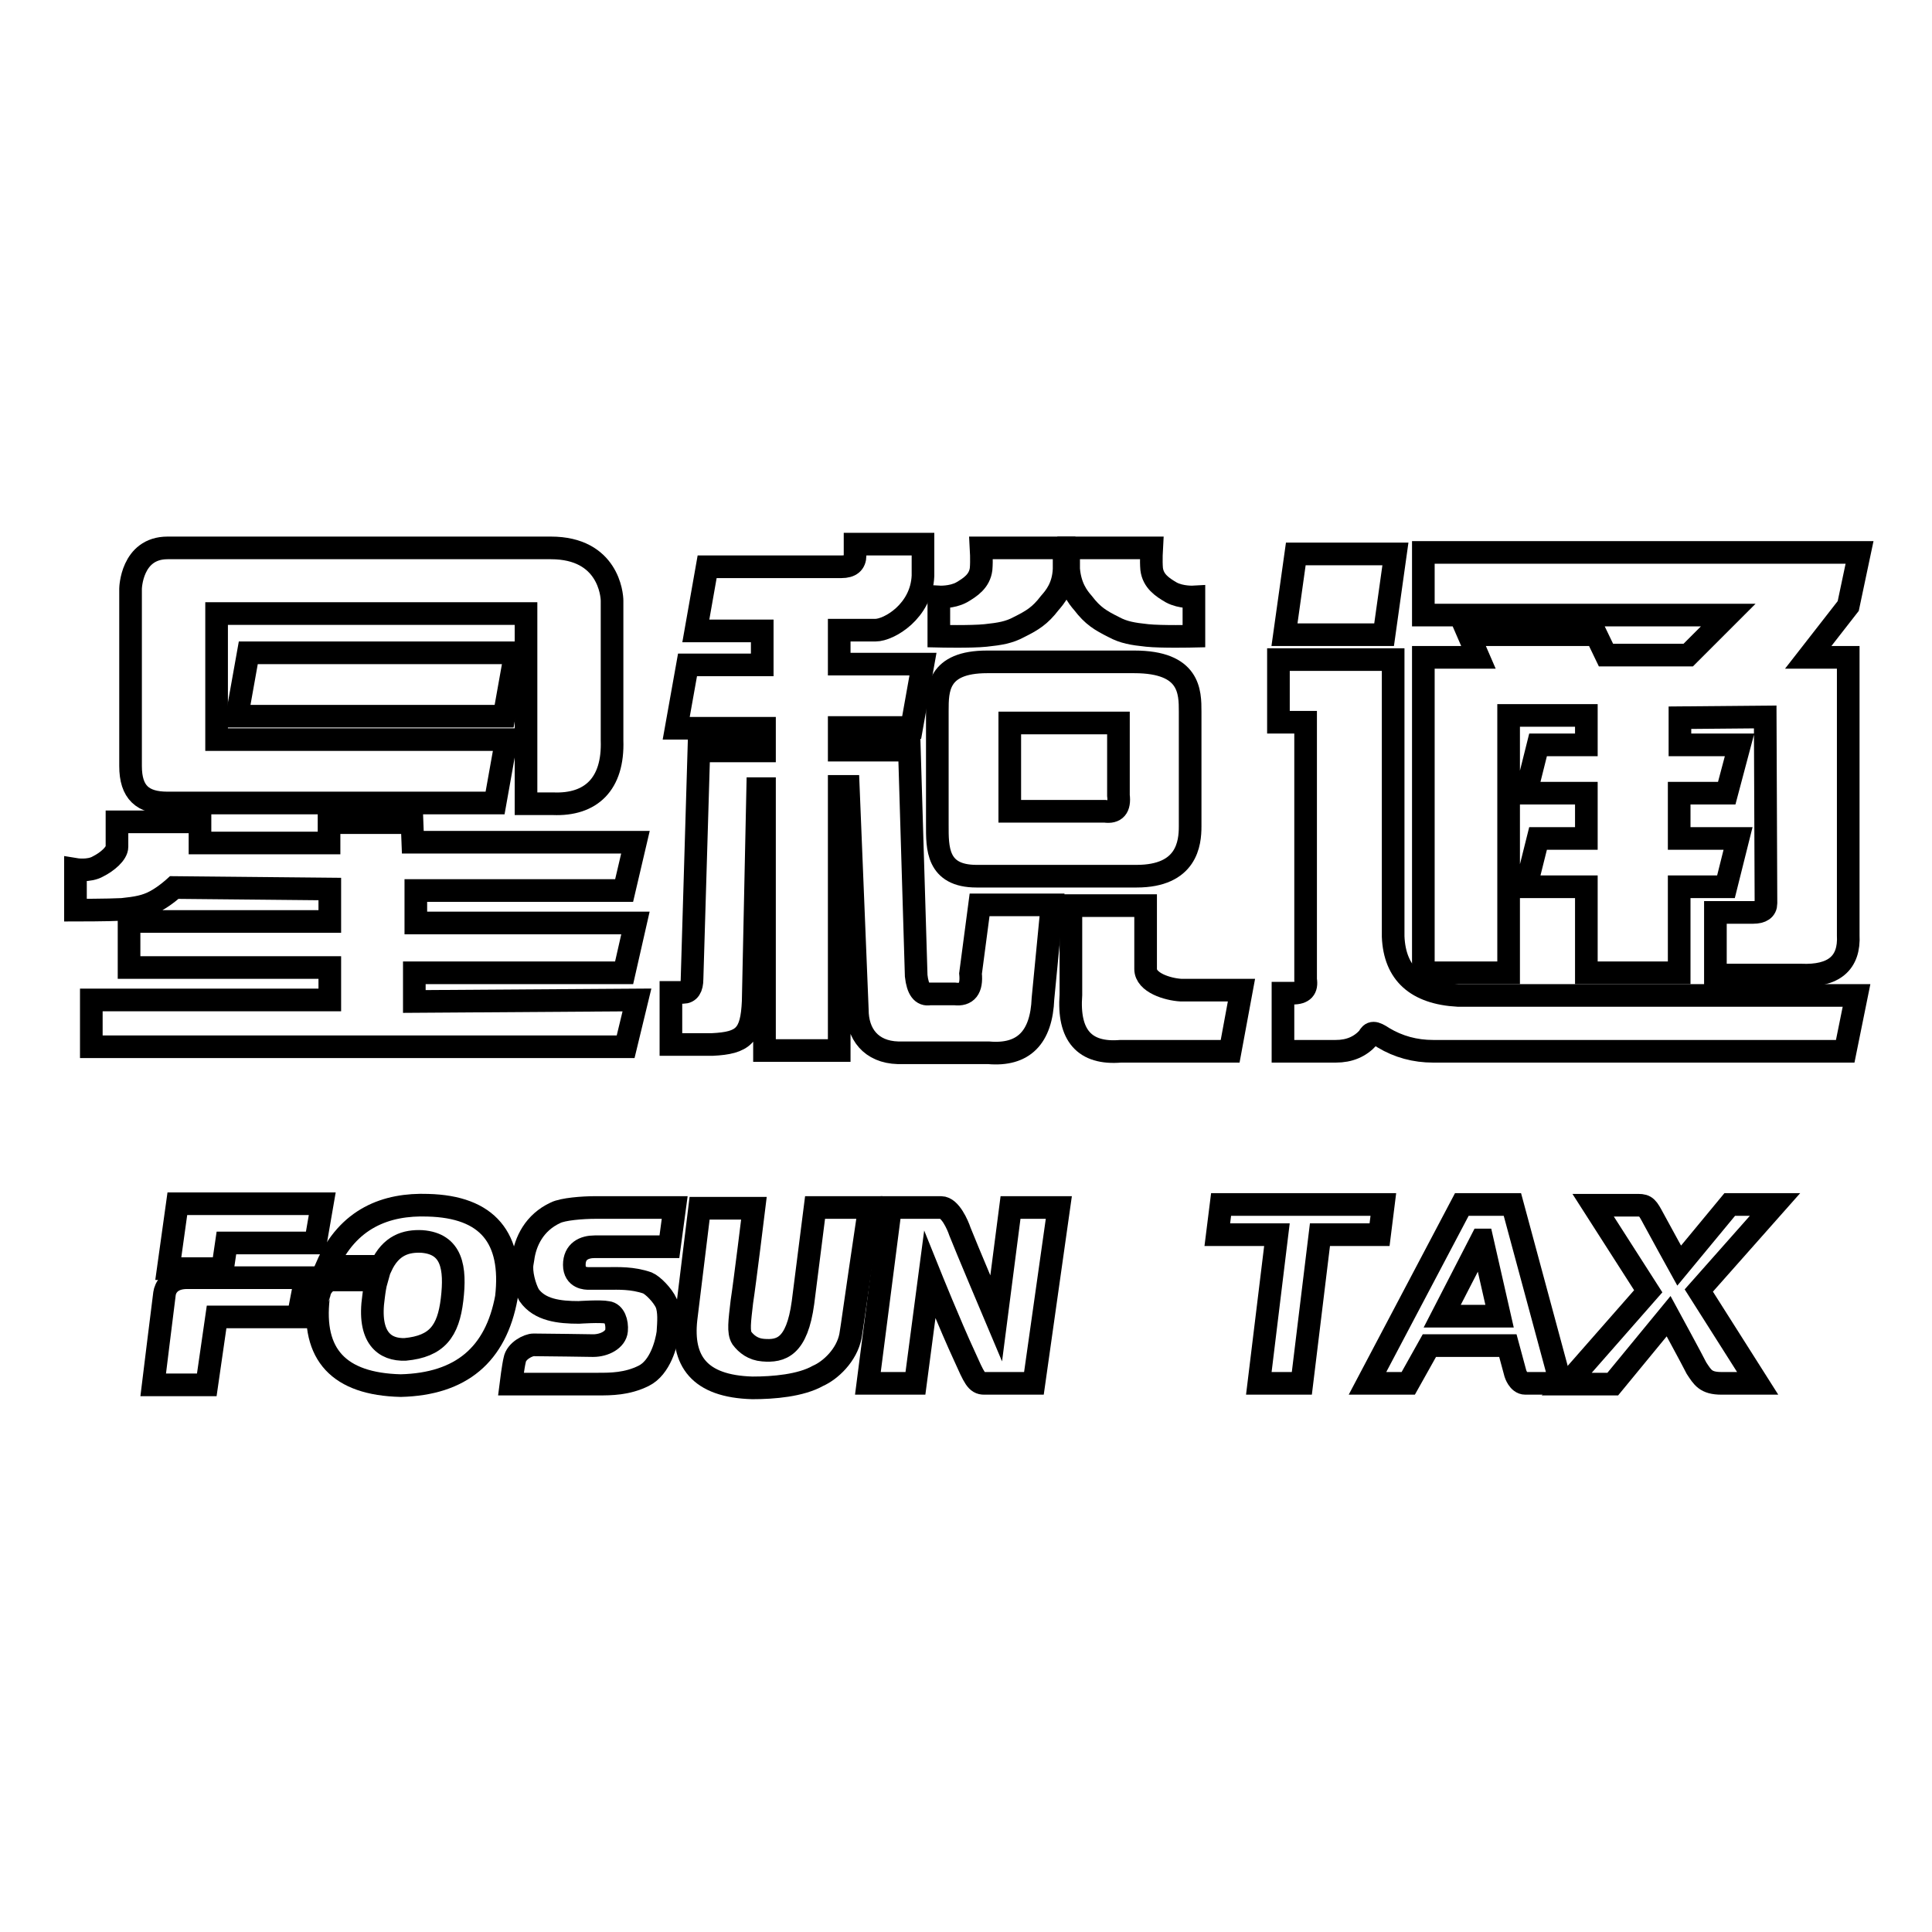
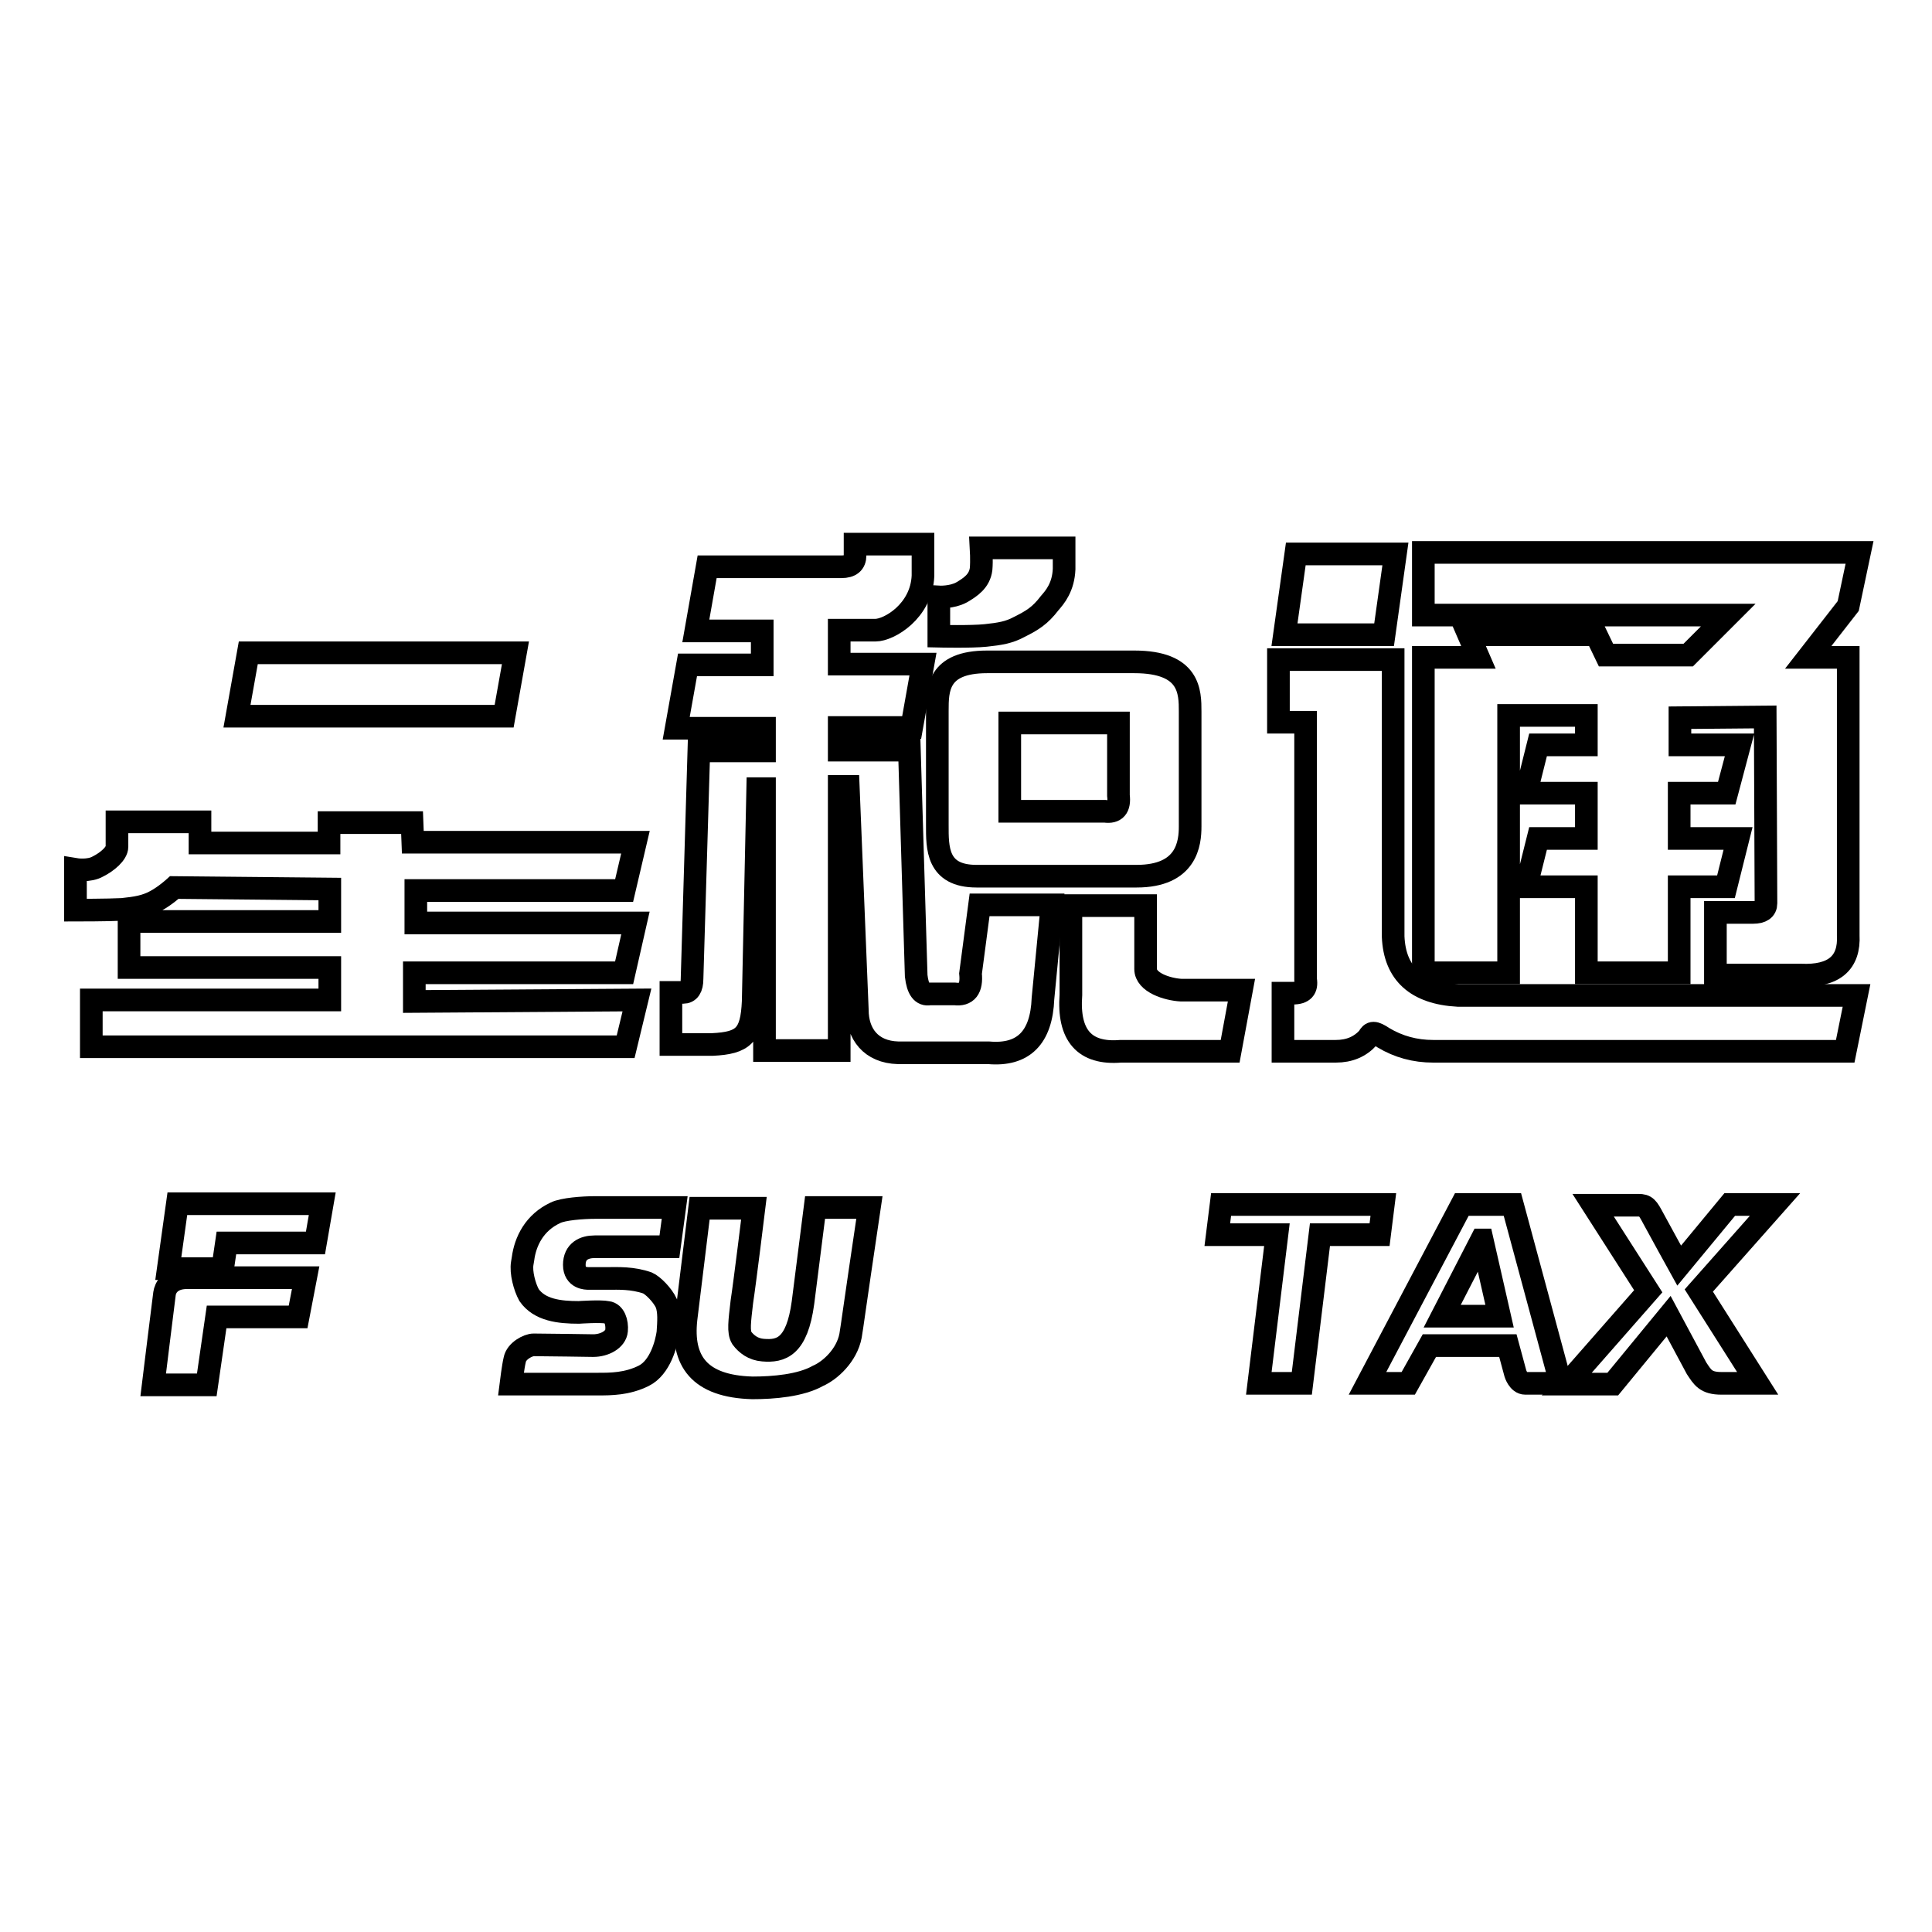
<svg xmlns="http://www.w3.org/2000/svg" version="1.1" x="0px" y="0px" viewBox="0 0 256 256" enable-background="new 0 0 256 256" xml:space="preserve">
  <g>
    <g>
      <path stroke-width="3" fill-opacity="0" stroke="#000000" d="M93.7,75.1h17.8c1.2,0,1.8-0.5,1.8-1.5v-1.5h9v4.2c-0.2,4.7-4.5,7.2-6.3,7.2h-4.8V88h11.1l-1.5,8.4h-9.6v3h9.3l0.9,29.9c0.2,1.8,0.8,2.6,1.8,2.4h3.3c1.6,0.2,2.3-0.7,2.1-2.7l1.2-9.1h9.6l-1.2,12.4c-0.2,5.2-2.6,7.6-7.2,7.2h-8.4l-3.6,0c-3.6-0.1-5.4-2.5-5.4-5.7l-1.2-29.6h-1.2v35h-9.9v-34.7h-0.9l-0.6,28.2c-0.2,4.5-1.3,5.5-5.4,5.7h-5.5v-6.9h1.6c0.8,0,1.2-0.6,1.2-1.8l0.9-30.2h8.7v-3H89.6l1.5-8.4h9.9v-4.5h-8.8L93.7,75.1z" />
      <path stroke-width="3" fill-opacity="0" stroke="#000000" d="M68.3,86.5H32.9l-1.5,8.4h35.4L68.3,86.5z" />
      <path stroke-width="3" fill-opacity="0" stroke="#000000" d="M54.9,132.7v-3.8h27.8l1.5-6.6H55.1v-4.3h27.6l1.5-6.4H54.7l-0.1-2.6h-11v2.7l-17.1,0l0-2.8h-11c0,0,0,2.5,0,3.3c0,0.9-1.3,2-2.5,2.6c-1.2,0.7-3,0.4-3,0.4l0,5.4c0,0,4.3,0,6.2-0.1c1.9-0.2,3.1-0.4,4.4-1.1s2.5-1.8,2.5-1.8l20.6,0.2v4.3H17.1v6.1h26.6v4.3H12.1v6.2h70.8l1.5-6.2L54.9,132.7L54.9,132.7z" />
      <path stroke-width="3" fill-opacity="0" stroke="#000000" d="M139.1,79.9c-1.3,1.7-2.3,2.3-4.1,3.2c-1.3,0.7-2.5,0.9-4.4,1.1c-1.9,0.2-6.2,0.1-6.2,0.1l0-5.2c0,0,1.7,0.1,3-0.6c1.2-0.7,2.4-1.5,2.6-3.1c0.1-1.1,0-2.8,0-2.8h11c0,0,0,1.1,0,2.8C140.9,77.8,139.8,79.1,139.1,79.9z" />
-       <path stroke-width="3" fill-opacity="0" stroke="#000000" d="M143.5,79.9c1.3,1.7,2.3,2.3,4.1,3.2c1.3,0.7,2.5,0.9,4.4,1.1c1.9,0.2,6.2,0.1,6.2,0.1l0-5.2c0,0-1.7,0.1-3-0.6c-1.2-0.7-2.4-1.5-2.6-3.1c-0.1-1.1,0-2.8,0-2.8h-11c0,0,0,1.1,0,2.8C141.8,77.8,142.8,79.1,143.5,79.9z" />
-       <path stroke-width="3" fill-opacity="0" stroke="#000000" d="M22.2,106.4c1.6,0,43.4,0,43.4,0l1.5-8.4H28.7V81.3h41v25.2l3.6,0c5,0.2,8-2.6,7.8-8.4c0,0,0-17.7,0-18.5c0-0.8-0.5-7-8.1-7s-47.2,0-50.8,0c-4.8,0-4.9,5.4-4.9,5.4s0,20,0,23.5S18.9,106.4,22.2,106.4z" />
      <path stroke-width="3" fill-opacity="0" stroke="#000000" d="M150.6,116.1c6.7,0,7.1-4.4,7.1-6.6c0,0,0-12.9,0-15.2c0-2.6,0-6.6-7.4-6.6c-1.4,0-18,0-19.5,0c-6.6,0-6.6,3.7-6.6,6.5c0,2.8,0,12.1,0,15.1c0,3-0.1,6.8,5.2,6.8C131.2,116.1,150.6,116.1,150.6,116.1z M133.8,107.4V95.8h14.4v9.6c0.2,1.6-0.4,2.3-1.8,2.1H133.8z" />
      <path stroke-width="3" fill-opacity="0" stroke="#000000" d="M151.8,128.4V120h-9.9v11.8c-0.4,5.4,1.8,7.9,6.6,7.5H163l1.5-8.1h-8C154.7,131.1,151.8,130.2,151.8,128.4z" />
      <path stroke-width="3" fill-opacity="0" stroke="#000000" d="M184.9,73.4h-13.2l-1.5,10.7h13.2L184.9,73.4z" />
      <path stroke-width="3" fill-opacity="0" stroke="#000000" d="M184.6,124.1V87.4h-15.2v8.3h3.6v34.1c0.2,1.2-0.3,1.8-1.7,1.8H170v7.7h7c1.8,0,3.2-0.6,4.3-1.8c0.2-0.4,0.4-0.6,0.7-0.6s0.7,0.2,1.3,0.6c2,1.2,4.2,1.8,6.6,1.8h54.6l1.5-7.4h-52.8C187.7,131.6,184.8,129,184.6,124.1z" />
      <path stroke-width="3" fill-opacity="0" stroke="#000000" d="M223.7,86.8h-10.9l-1.3-2.7h-16.9l1.3,3h-7.3v41.8h11.3V94.8h10.3v3.9h-6.4l-1.6,6.4h8v6h-6.4l-1.6,6.4h8v0.4v11h12.3l0-11.4h6.2l1.6-6.4h-7.8l0-6h6.3l1.7-6.4h-7.9l0-3.6l11.3-0.1l0.1,24.7c0,0.8-0.6,1.2-1.7,1.2h-5v8.3h11.3c4.4,0.2,6.5-1.6,6.3-5.3V87.1h-5.3l5.3-6.8l1.5-7.1h-57.8v8.3H229L223.7,86.8z" />
      <path stroke-width="3" fill-opacity="0" stroke="#000000" d="M78.9,160h10.5l-0.7,5.2c0,0-8.5,0-9.9,0s-2.7,0.6-2.7,2.4c0,1.8,1.6,1.8,1.9,1.8h2.6c1.3,0,3.2-0.1,5.2,0.6c0.7,0.3,2,1.6,2.5,2.7c0.4,1.1,0.3,2.4,0.2,3.9c-0.2,1.4-1,4.6-3.2,5.7c-2.2,1.1-4.4,1.1-6,1.1H67.7c0,0,0.3-2.4,0.5-3.2c0.2-1.2,1.8-2,2.5-2c1.4,0,7.9,0.1,7.9,0.1c1.5,0,3-0.8,3.1-2c0.1-1.1-0.3-2.3-1.2-2.4c-0.9-0.2-3.8,0-3.8,0c-2.6,0-5.2-0.3-6.6-2.3c-0.6-1.1-1.1-3-0.9-4.2l0.1-0.6c0.3-2.3,1.5-4.8,4.3-6.1C74.6,160.2,77.2,160,78.9,160z" />
      <path stroke-width="3" fill-opacity="0" stroke="#000000" d="M108,160h7.2c-2.2,14.8-2.2,15.2-2.5,17c-0.5,2.6-2.7,4.6-4.3,5.3c-2.3,1.3-5.9,1.6-8.7,1.6c-7.1-0.2-9.4-3.6-8.8-9.1l1.8-14.7h7.2c0,0-1.2,9.8-1.6,12.4c-0.3,2.6-0.5,4,0,4.8c0.6,0.8,1.5,1.5,2.8,1.6c2.4,0.2,4.5-0.4,5.3-6.3L108,160z" />
-       <path stroke-width="3" fill-opacity="0" stroke="#000000" d="M137,183.3c0,0-5.4,0-6.6,0c-1,0-1.3-0.7-2.6-3.6c-1.9-4.1-4.6-10.8-4.6-10.8l-1.9,14.4h-6.3l3-23.3c0,0,5.4,0,6.7,0c1.2,0,2.2,2.3,2.5,3.2c0.7,1.8,4.8,11.5,4.8,11.5l1.9-14.7h6.4L137,183.3z" />
-       <path stroke-width="3" fill-opacity="0" stroke="#000000" d="M56.7,159.7c-5.5-0.2-10.6,1.7-13.4,8.1h7.2c1.3-2.8,3.3-3.4,5.4-3.3c4,0.3,4.5,3.5,4,7.7c-0.5,4.2-2,6.2-6.2,6.6c-2.7,0.1-5-1.5-4.2-7c0.1-0.8,0.2-1.5,0.4-2.2c0,0-4.1,0-5.8,0c-0.9,0-1.5,0.9-1.7,1.4c-0.2,0.9-0.1,0.2-0.2,0.9c-0.9,7.6,2.7,11.5,10.9,11.7c8-0.2,12.6-4.1,14-11.7C68,164,64.6,159.9,56.7,159.7z" />
      <path stroke-width="3" fill-opacity="0" stroke="#000000" d="M21.8,171.4c-0.1,0.7-1.5,12.1-1.5,12.1h7.1l1.3-9h10.8l1-5.2c0,0-13.5,0-15.7,0C22.5,169.3,21.9,170.7,21.8,171.4z" />
      <path stroke-width="3" fill-opacity="0" stroke="#000000" d="M23.5,159.5l-1.2,8.6h7.2l0.5-3.4h11.8l0.9-5.2L23.5,159.5L23.5,159.5z" />
      <path stroke-width="3" fill-opacity="0" stroke="#000000" d="M161.3,163.6l0.5-4h21.5l-0.5,4h-7.9l-2.4,19.7h-5.7l2.4-19.7H161.3z" />
      <path stroke-width="3" fill-opacity="0" stroke="#000000" d="M186.6,183.3h-5.4l12.5-23.7h6.7l6.4,23.7c0,0-3.9,0-4.7,0c-0.9,0-1.3-1.3-1.3-1.3l-1-3.7h-10.4L186.6,183.3z M191.1,174.4h7.6l-2.3-10.1h-0.1L191.1,174.4z" />
-       <path stroke-width="3" fill-opacity="0" stroke="#000000" d="M221.1,174.4l-7.4,9h-6.1l10.8-12.3l-7.3-11.4c0,0,5,0,6,0c1,0,1.2,0.3,2,1.8c0.8,1.5,3.4,6.2,3.4,6.2l6.7-8.1h6l-10.1,11.4l7.8,12.3c0,0-2.6,0-4.8,0c-2.1,0-2.5-0.8-3.3-2C224.2,180.1,221.1,174.4,221.1,174.4z" />
+       <path stroke-width="3" fill-opacity="0" stroke="#000000" d="M221.1,174.4l-7.4,9h-6.1l10.8-12.3l-7.3-11.4c0,0,5,0,6,0c1,0,1.2,0.3,2,1.8c0.8,1.5,3.4,6.2,3.4,6.2l6.7-8.1h6l-10.1,11.4l7.8,12.3c0,0-2.6,0-4.8,0c-2.1,0-2.5-0.8-3.3-2z" />
      <path stroke-width="3" fill-opacity="0" stroke="#000000" d="M200.7,182.1" />
    </g>
  </g>
</svg>